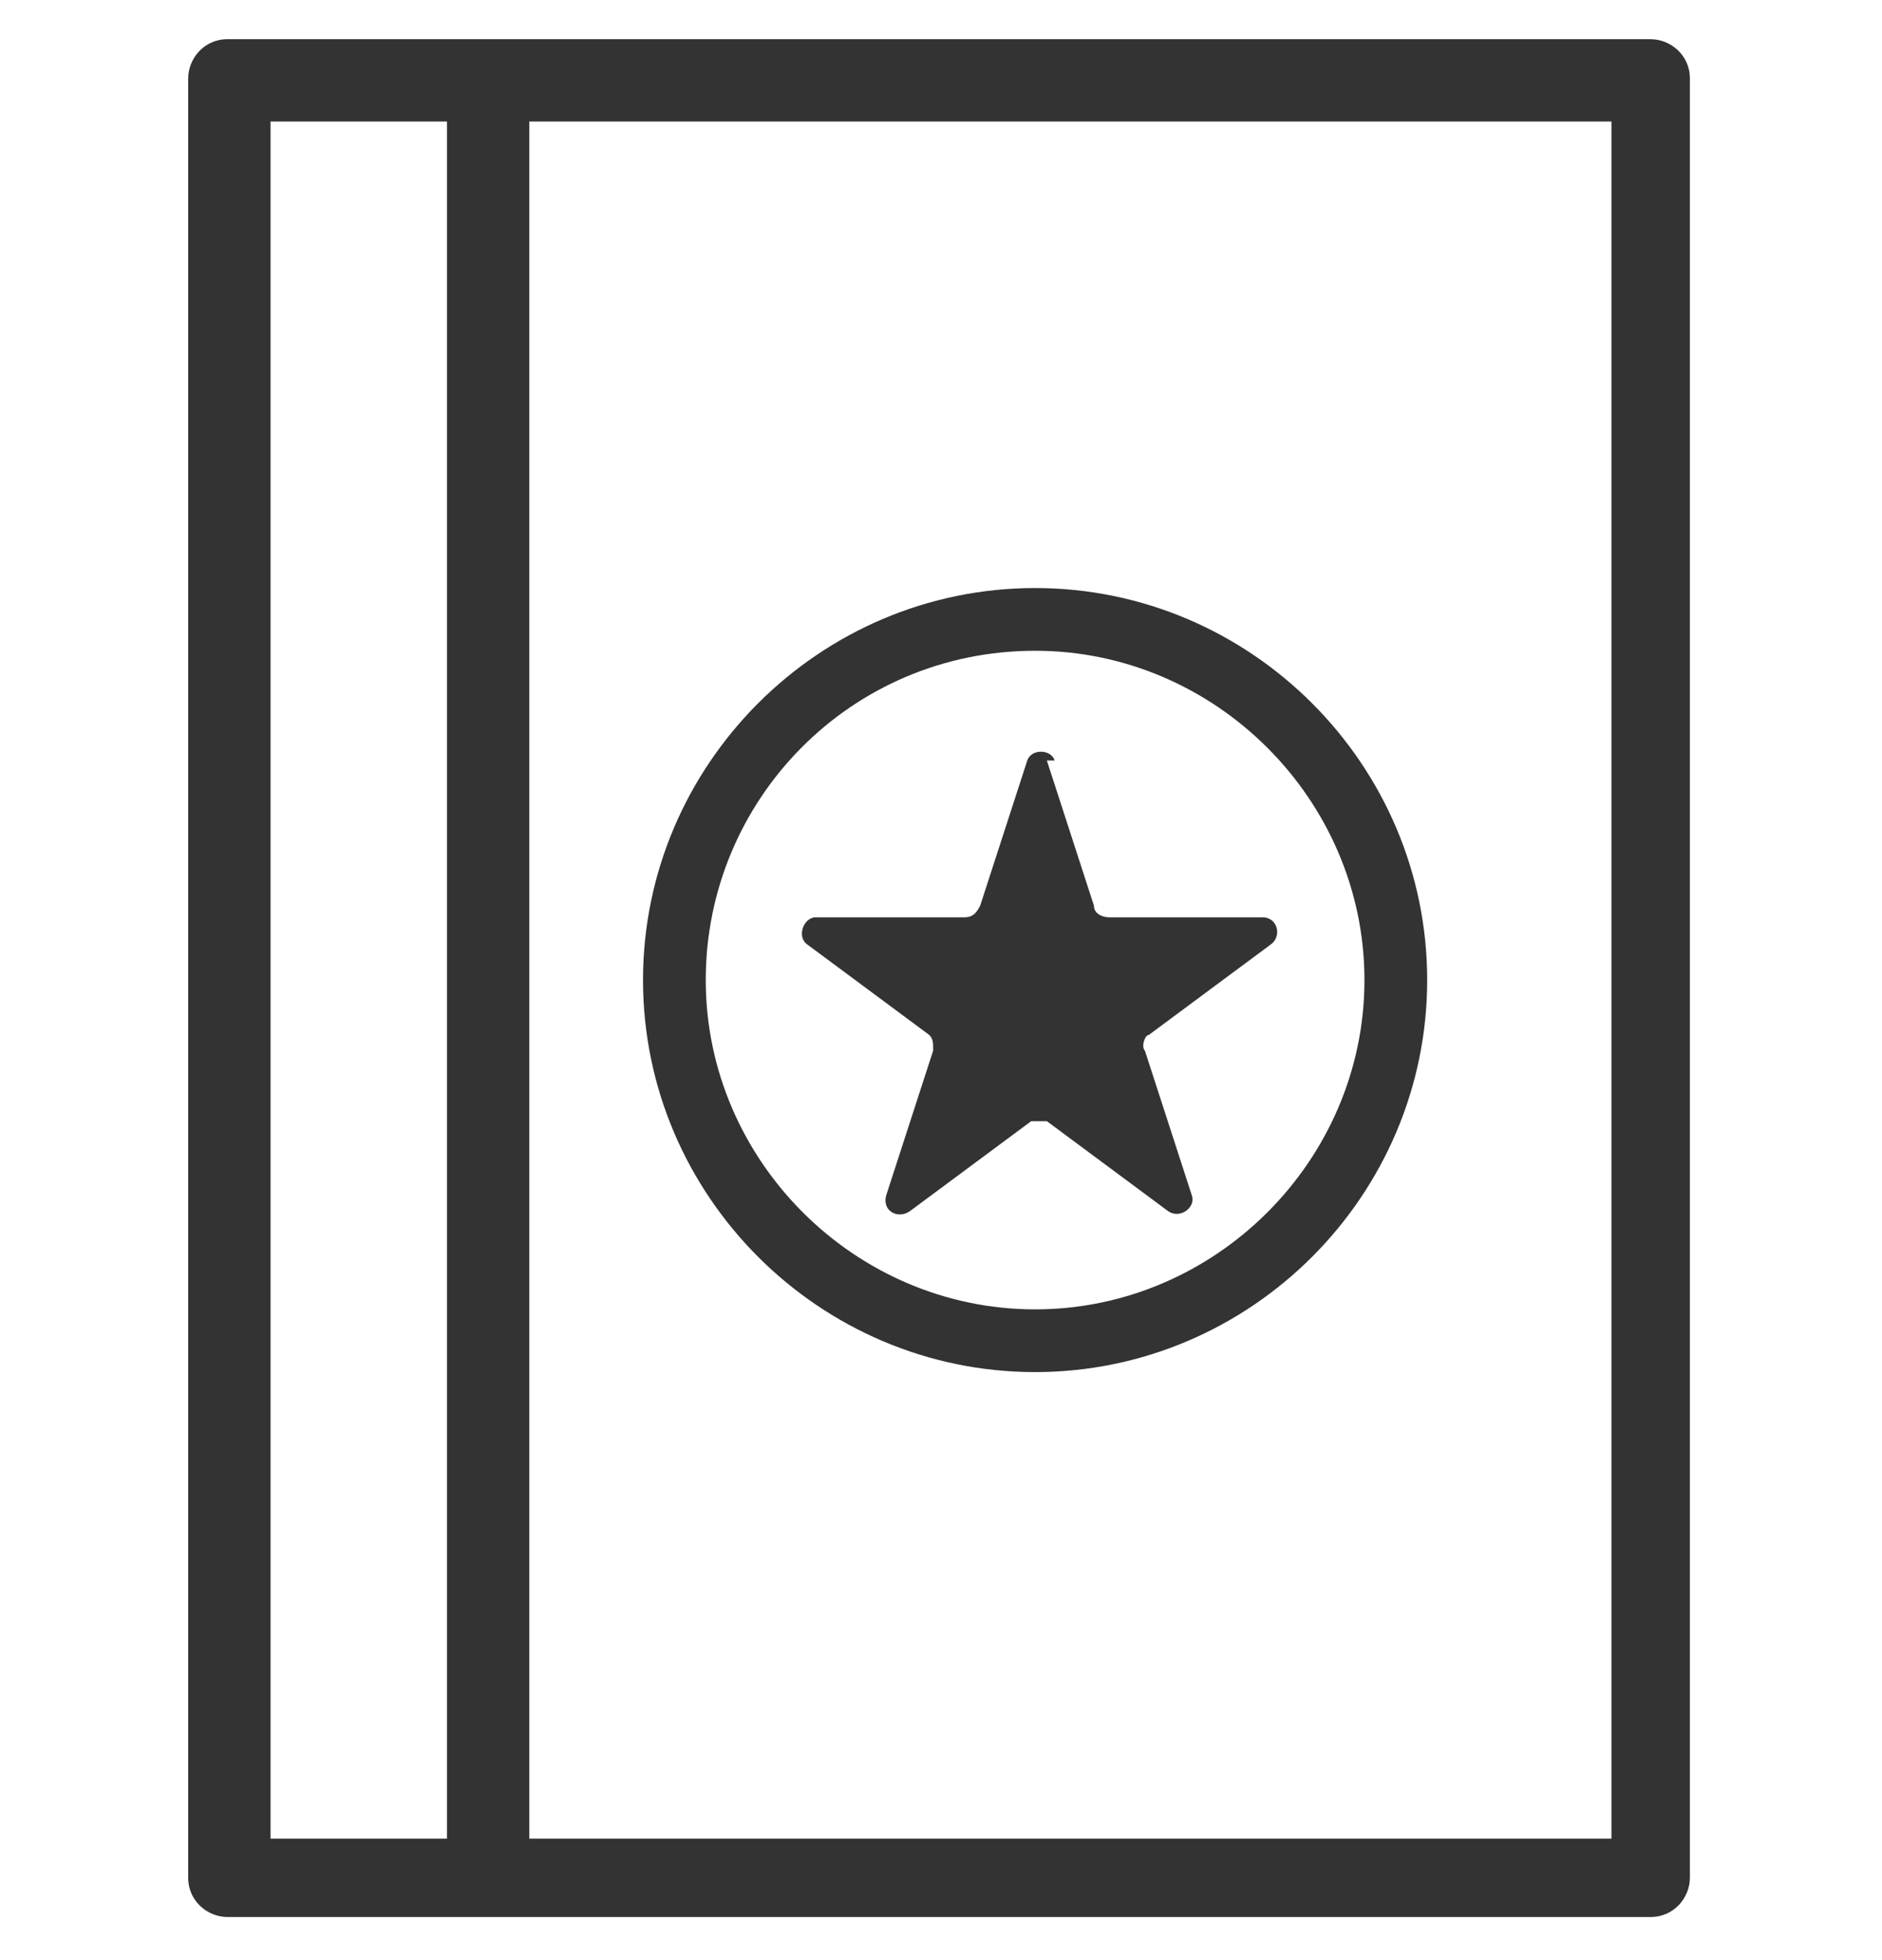
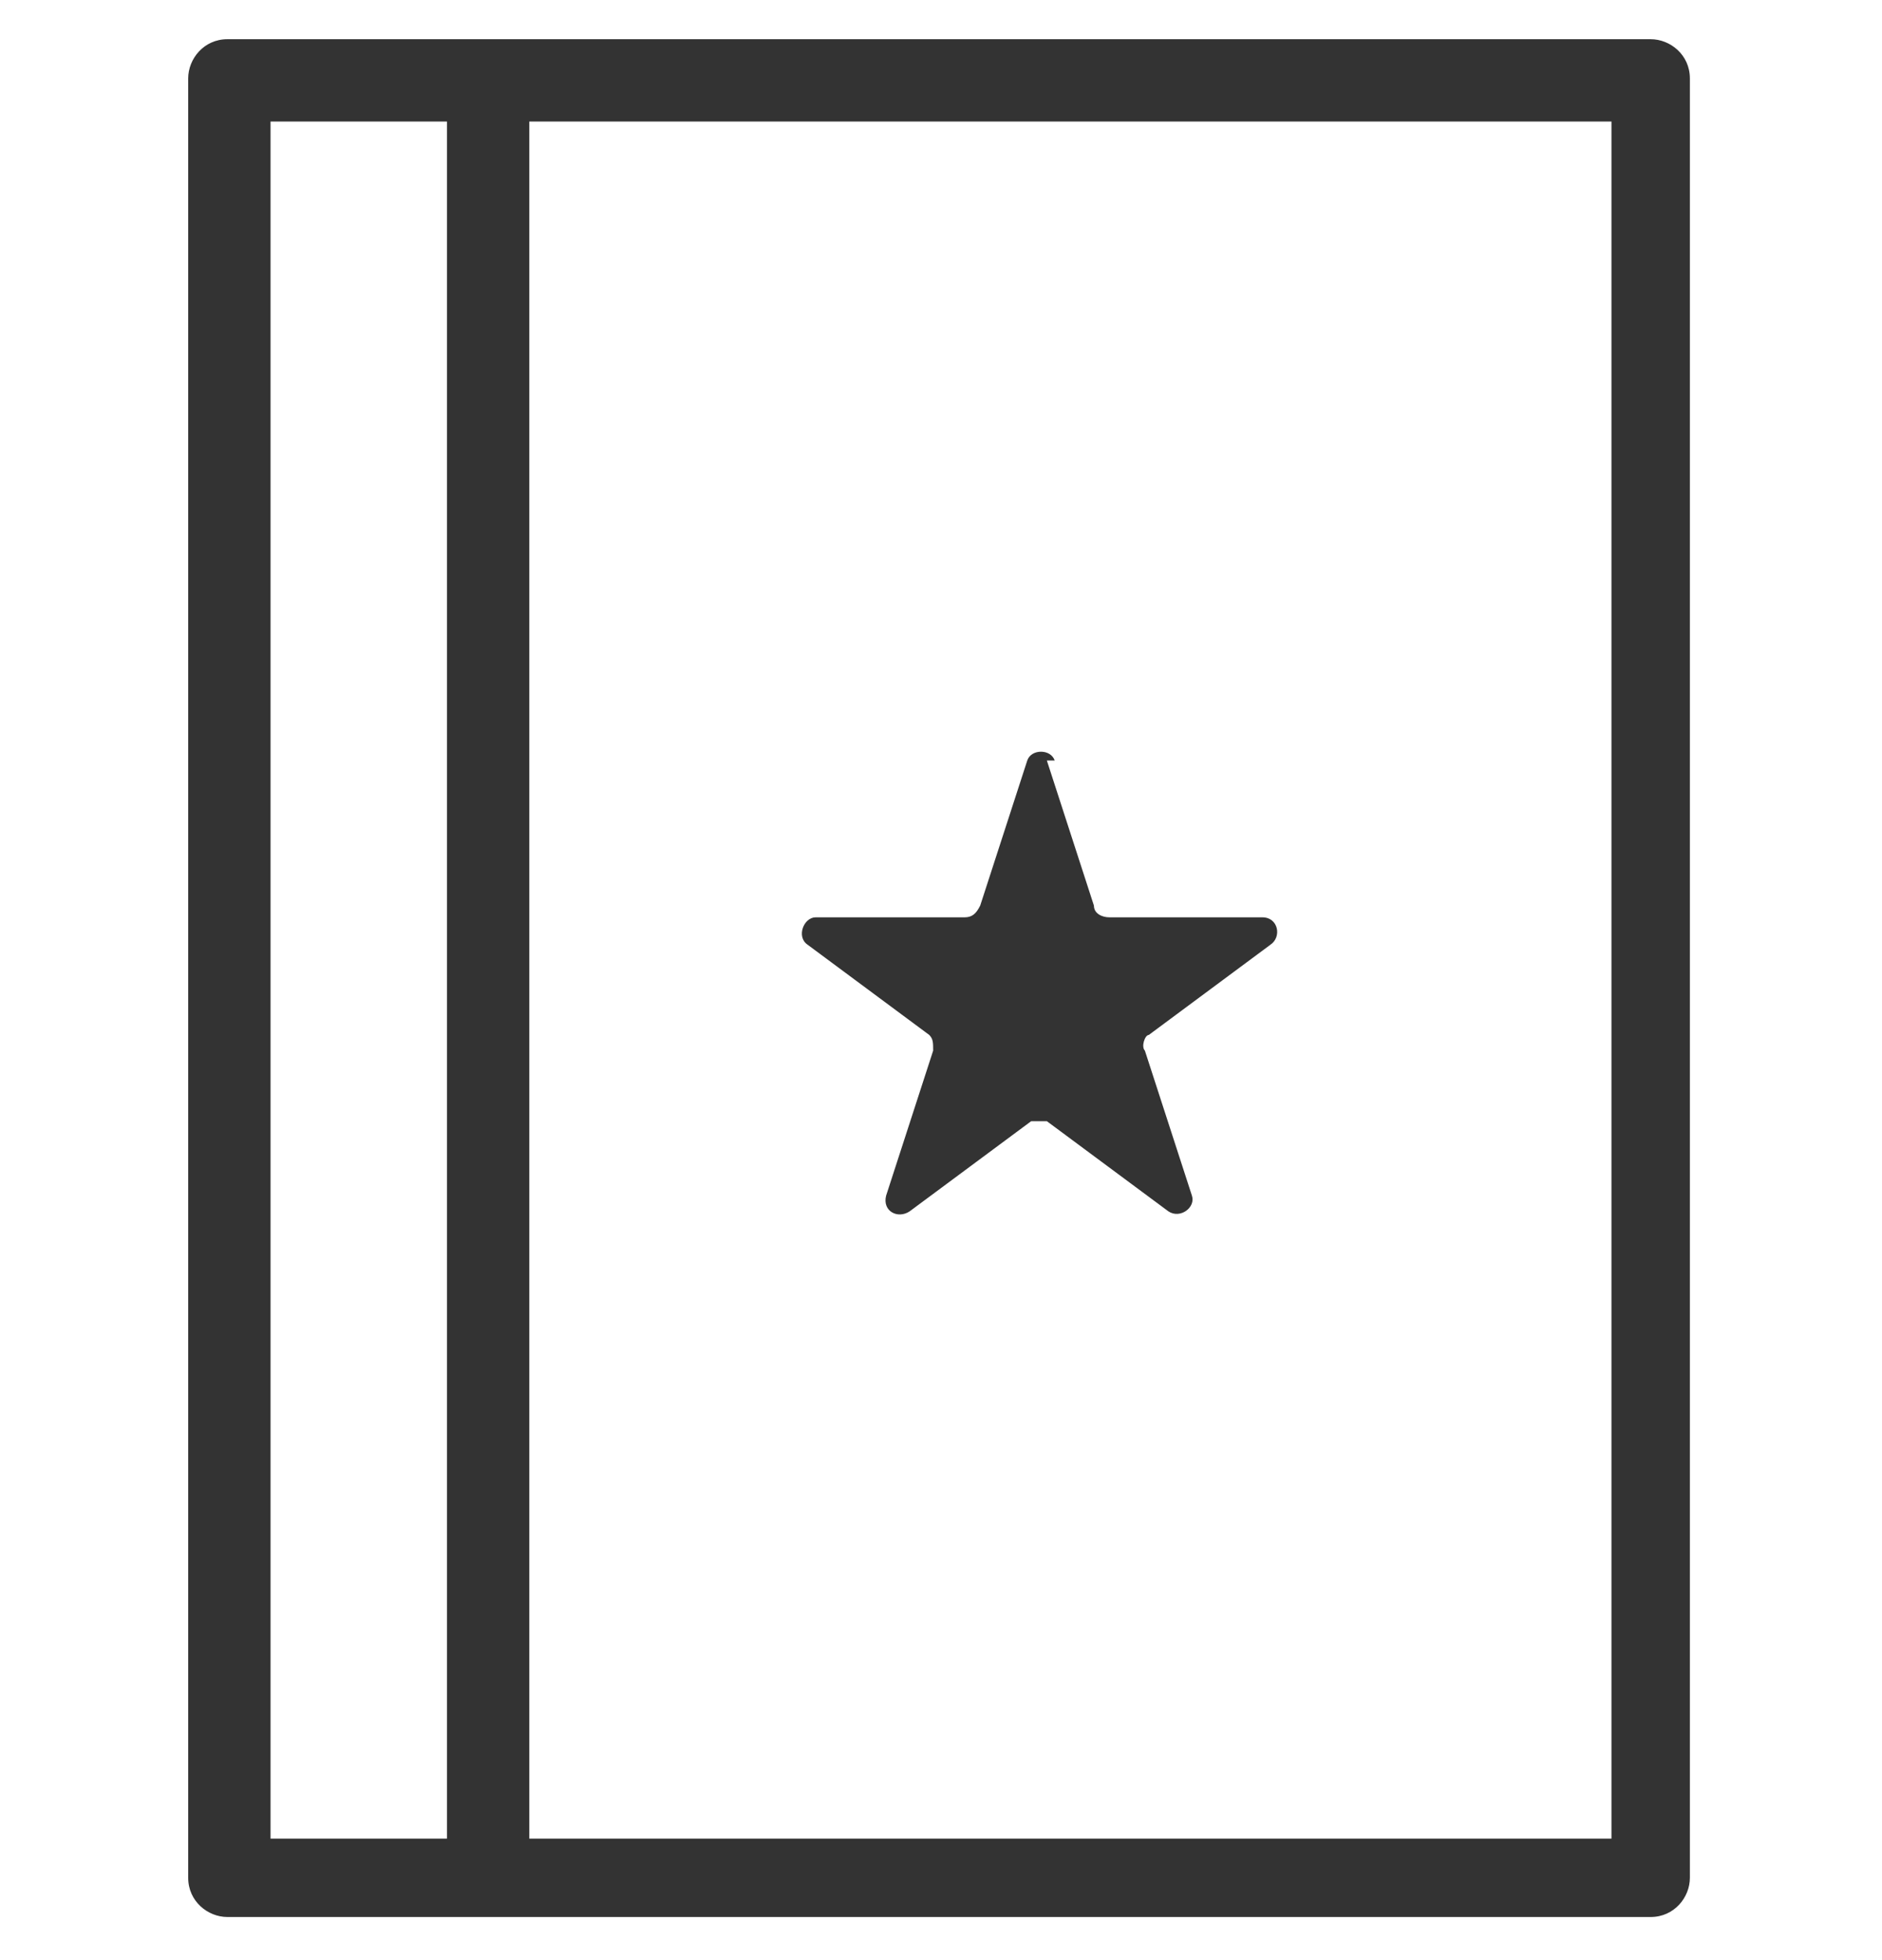
<svg xmlns="http://www.w3.org/2000/svg" width="24" height="25" viewBox="0 0 24 25" fill="none">
  <g opacity="0.8" clip-path="url(#clip0_813_347)">
    <path d="M21.1 0.5H2.9C2.6 0.5 2.4 0.75 2.4 1V23.95C2.4 24.25 2.65 24.45 2.9 24.45H21.05C21.35 24.45 21.55 24.2 21.55 23.95V1C21.55 0.7 21.3 0.5 21.05 0.5H21.1ZM3.45 23.45V1.55H5.7V23.45H3.45ZM20.55 23.45H6.75V1.55H20.55V23.45Z" fill="black" />
    <path d="M13.35 9.7L13.95 11.55C13.95 11.65 14.05 11.7 14.15 11.7H16.1C16.3 11.7 16.35 11.95 16.2 12.05L14.65 13.2C14.6 13.2 14.55 13.35 14.6 13.4L15.2 15.25C15.25 15.4 15.05 15.55 14.9 15.45L13.35 14.3C13.3 14.3 13.2 14.3 13.15 14.3L11.6 15.45C11.45 15.55 11.25 15.45 11.3 15.25L11.9 13.4C11.9 13.3 11.9 13.25 11.85 13.2L10.3 12.05C10.15 11.95 10.25 11.7 10.4 11.7H12.3C12.4 11.7 12.45 11.65 12.5 11.55L13.1 9.7C13.15 9.55 13.4 9.55 13.45 9.7H13.35Z" fill="black" />
-     <path d="M13.2 17.5C10.45 17.5 8.2 15.25 8.2 12.5C8.2 9.75 10.45 7.5 13.2 7.5C15.95 7.5 18.2 9.75 18.2 12.5C18.2 15.25 15.95 17.5 13.2 17.5ZM13.2 8.3C10.85 8.3 9 10.2 9 12.5C9 14.8 10.9 16.7 13.2 16.7C15.5 16.7 17.4 14.8 17.4 12.5C17.4 10.2 15.5 8.3 13.2 8.3Z" fill="black" />
  </g>
  <defs>
    <clipPath id="clip0_813_347">
      <rect width="24" height="24" fill="white" transform="translate(0 0.5)" />
    </clipPath>
  </defs>
</svg>